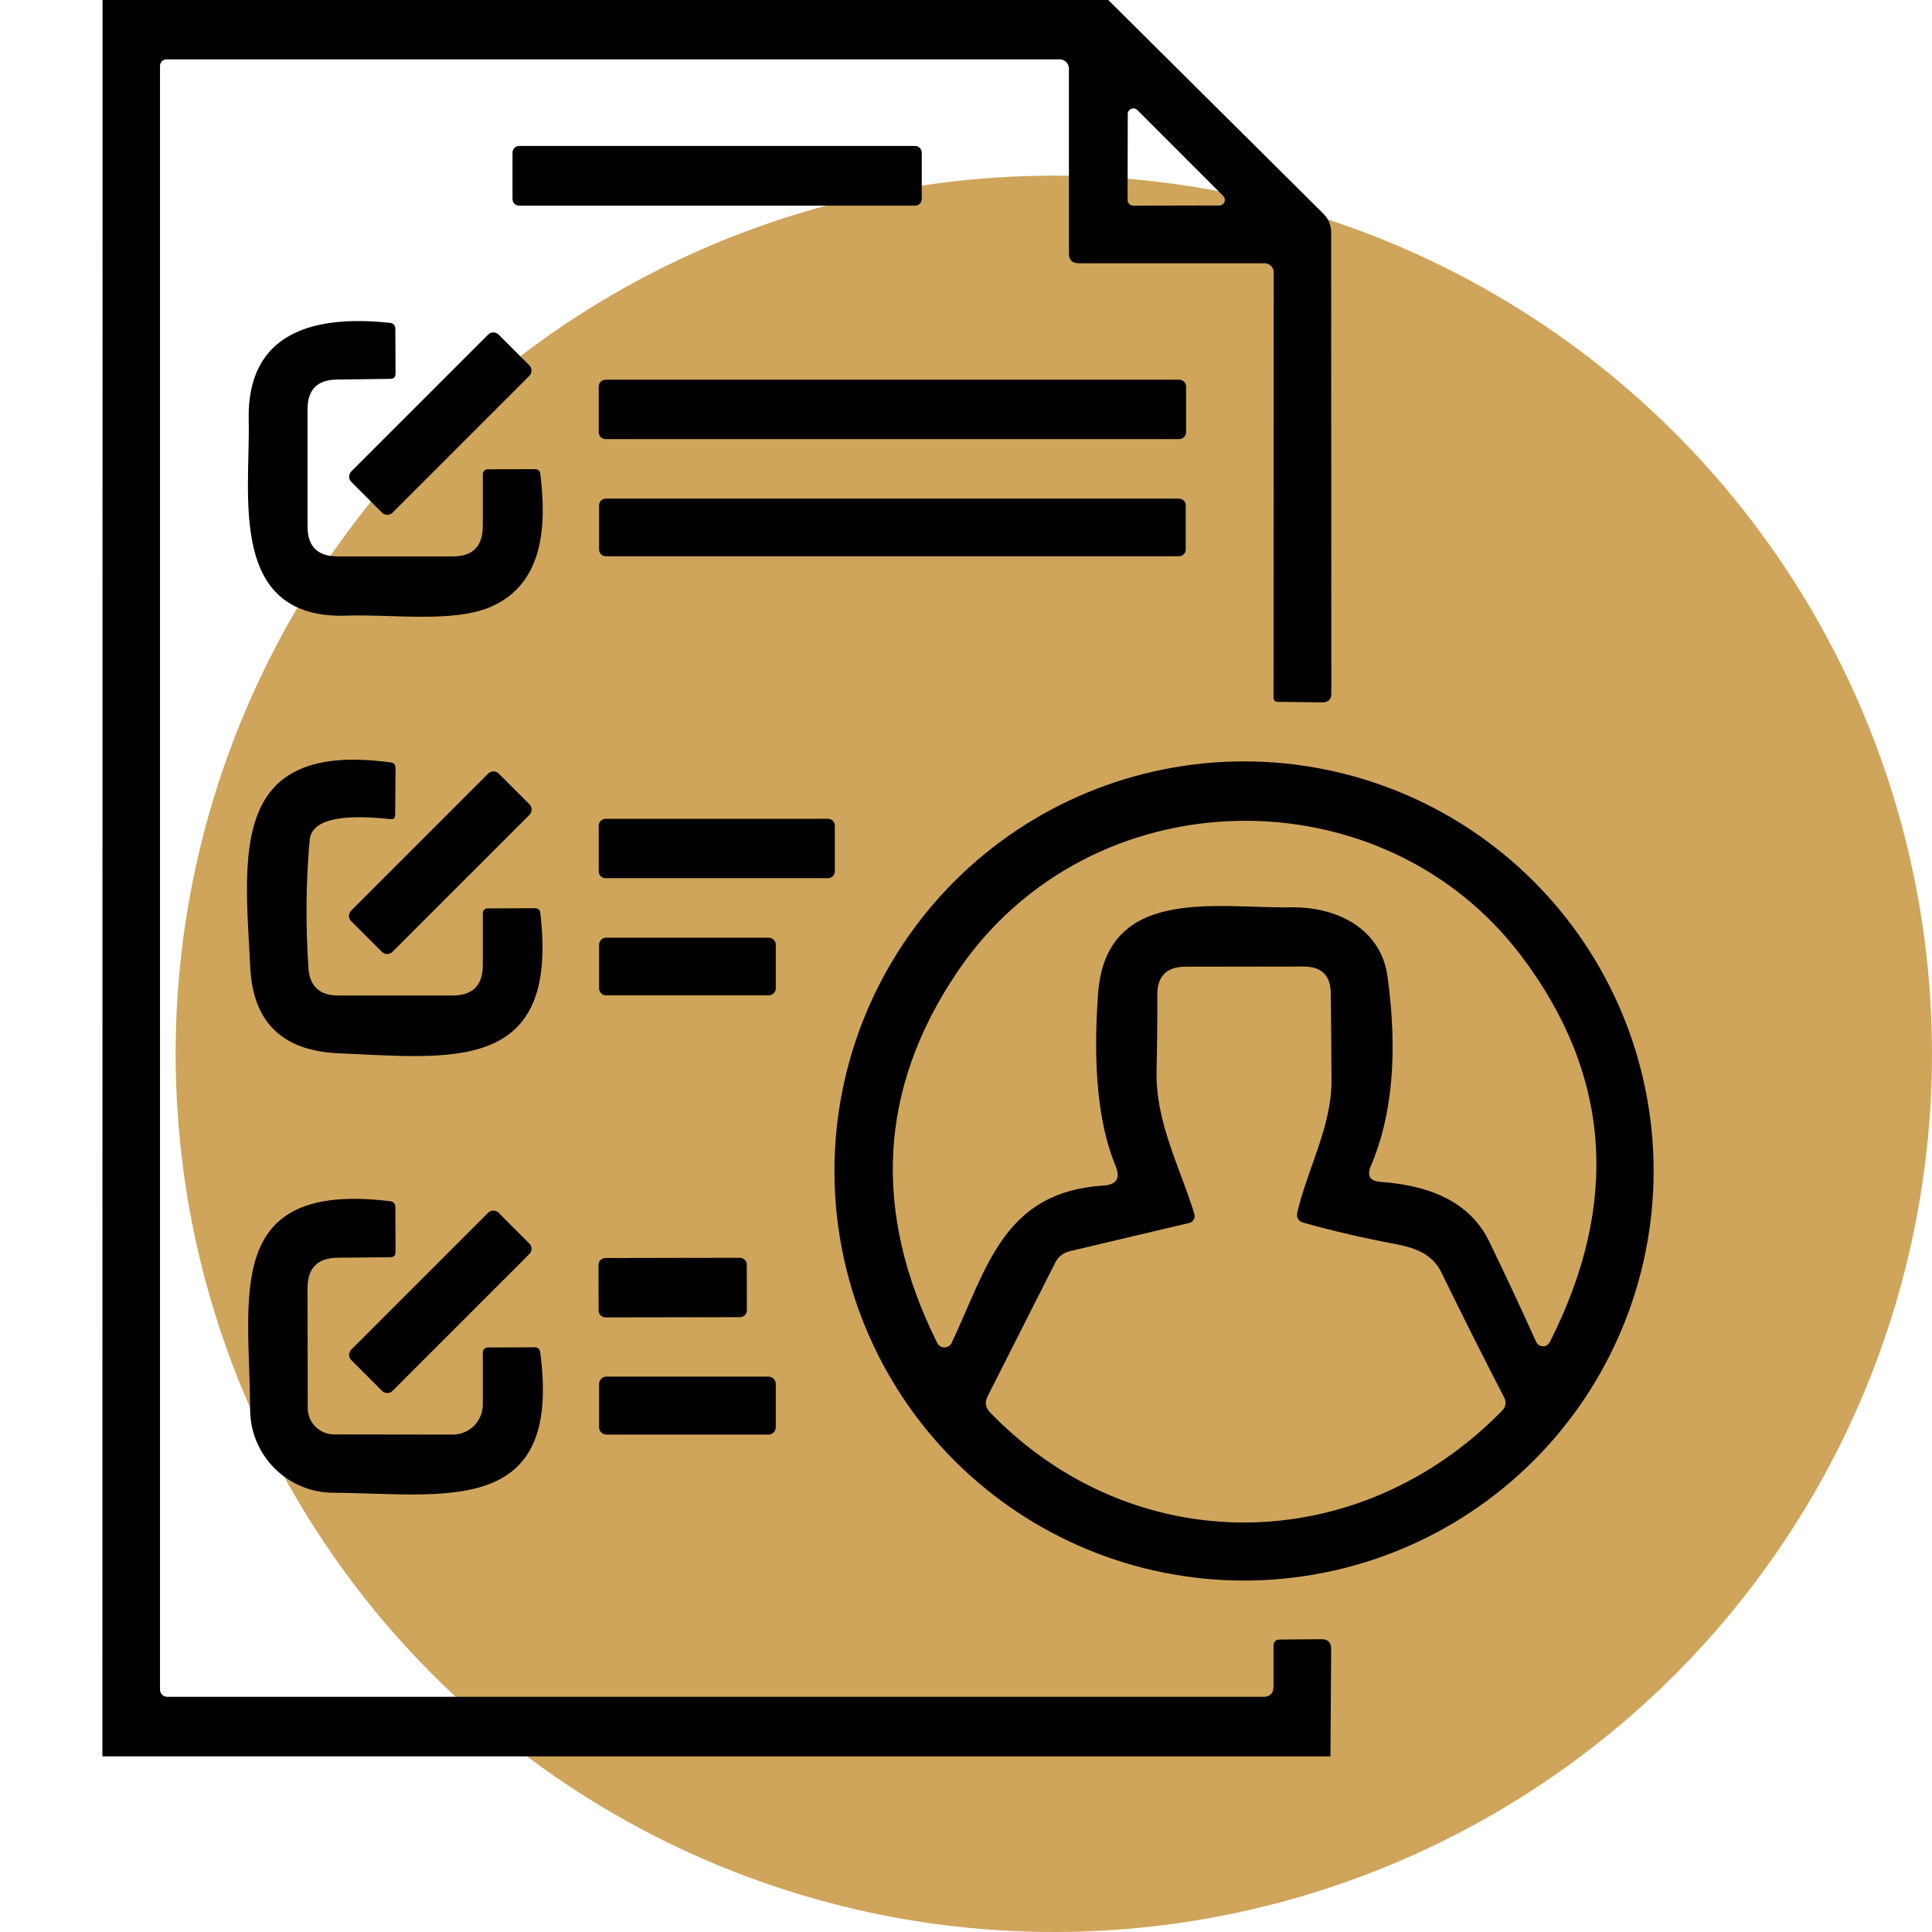
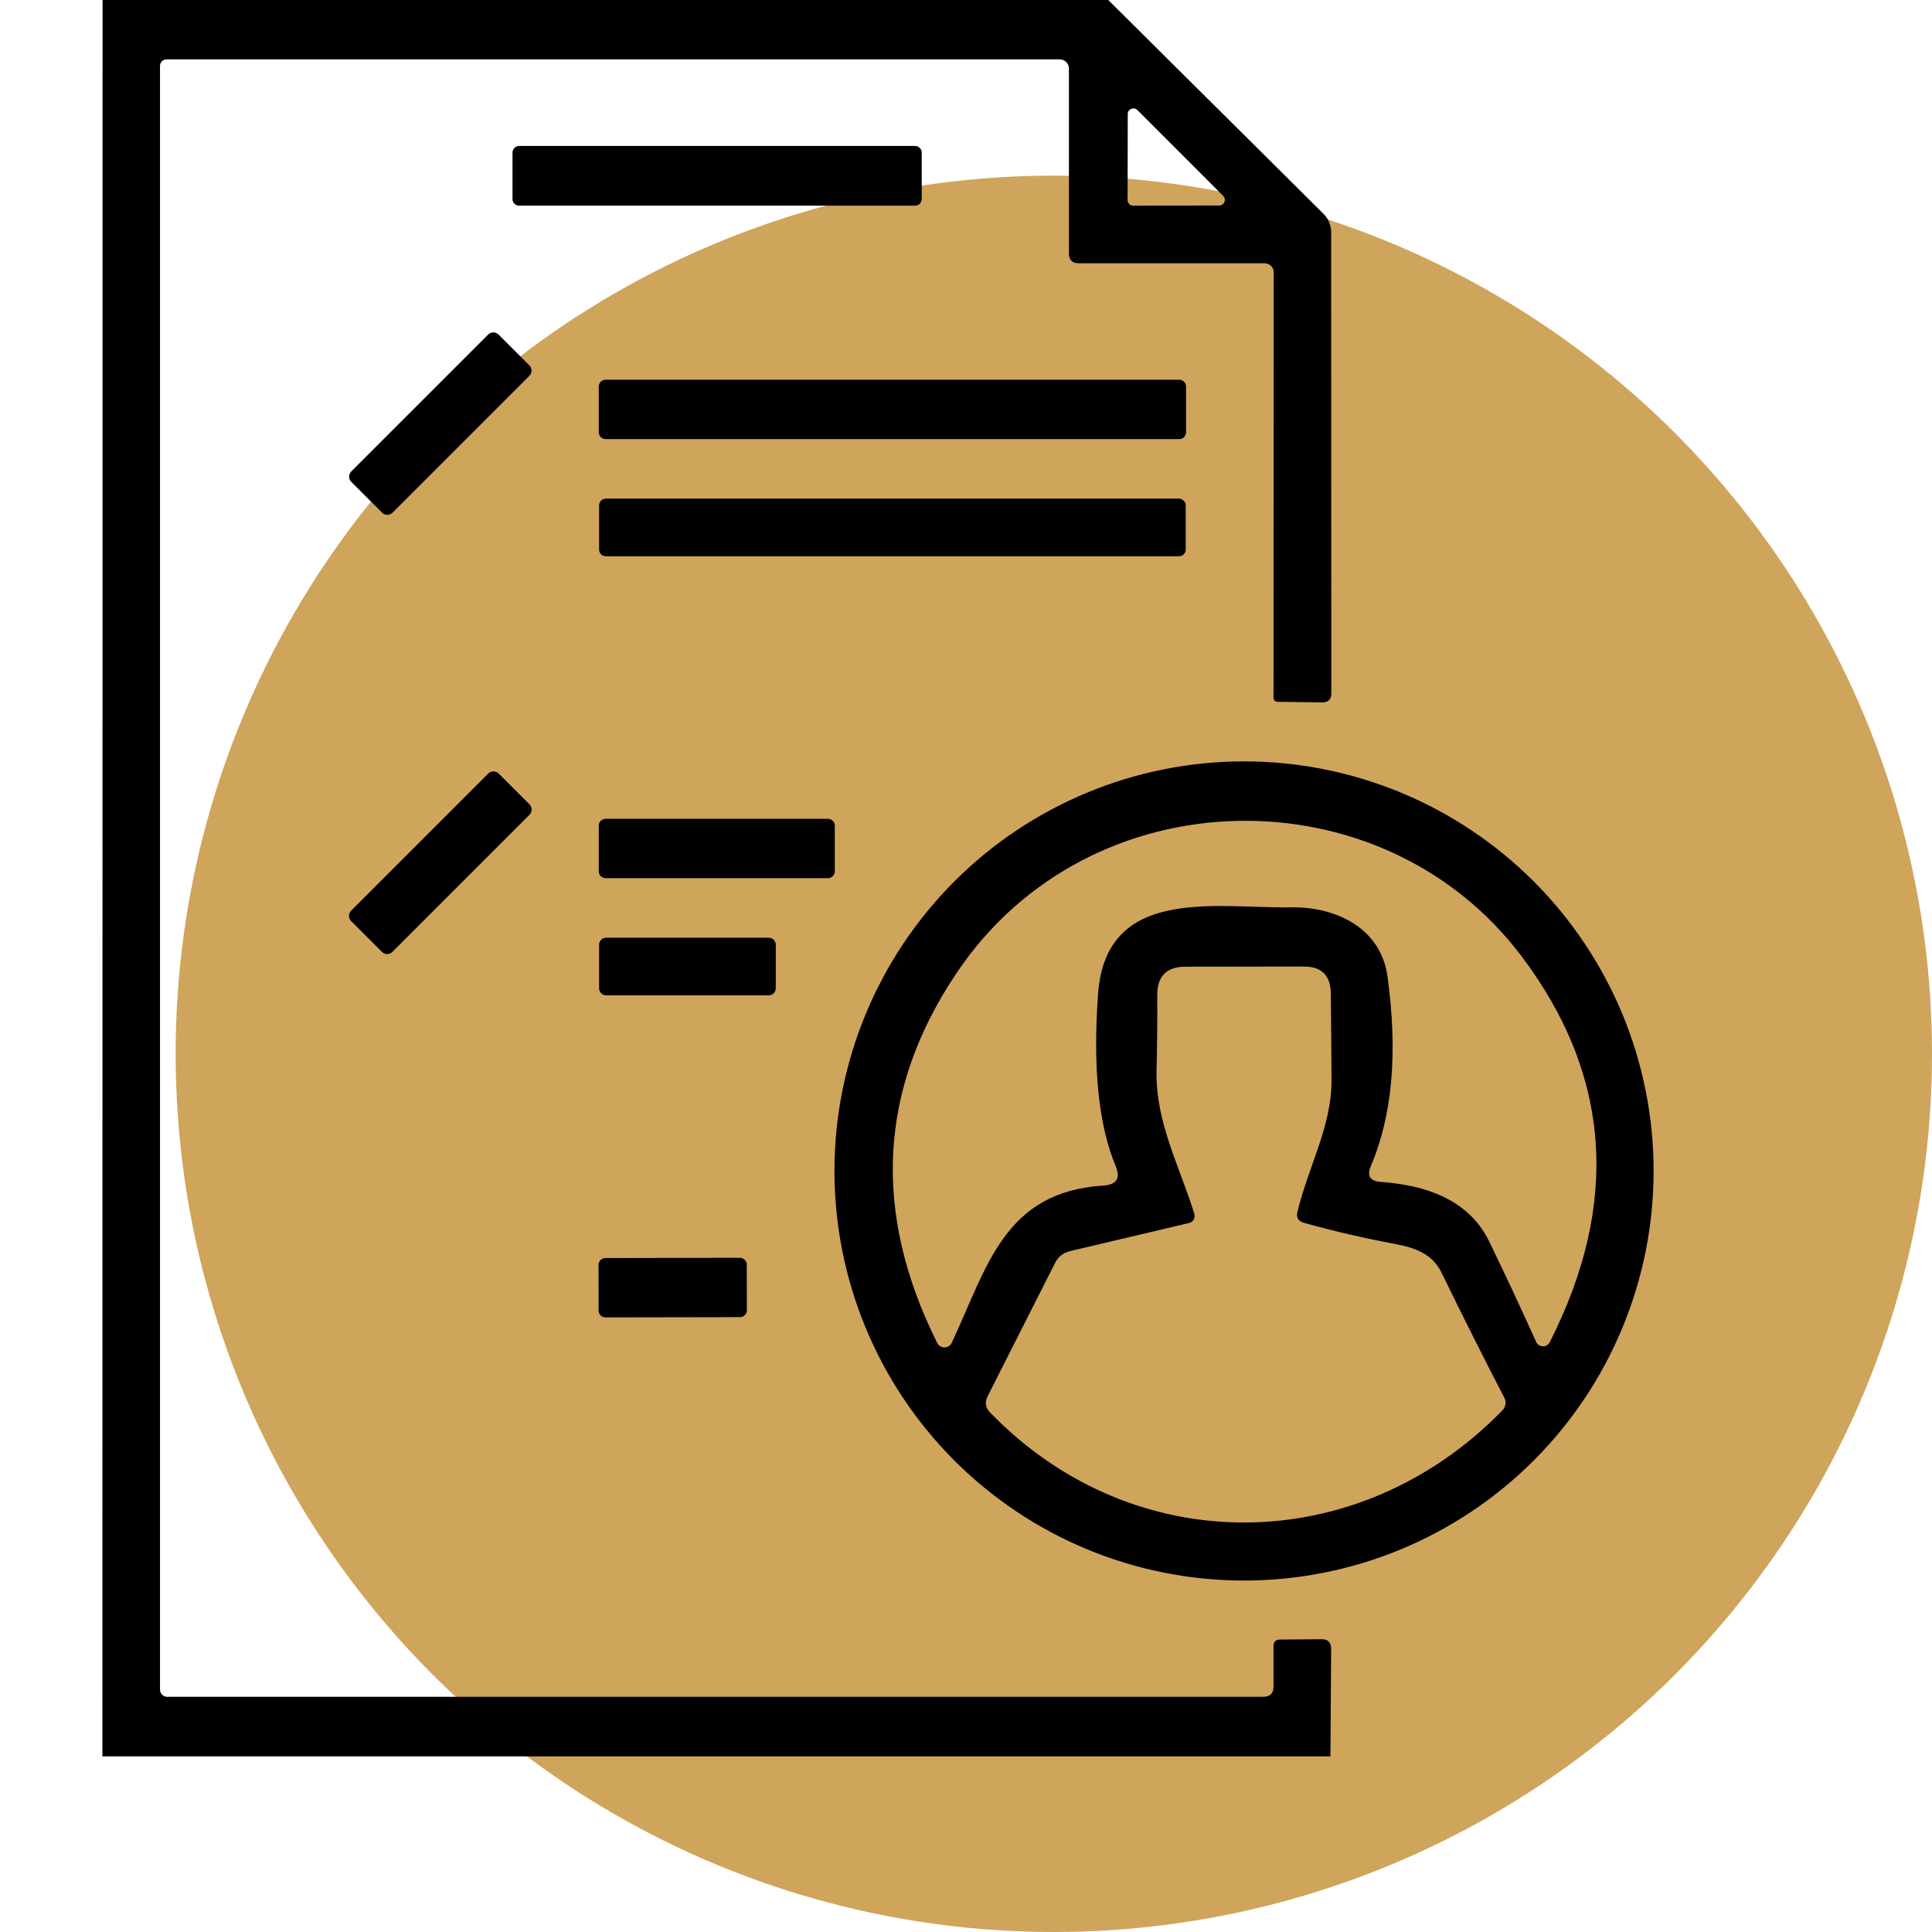
<svg xmlns="http://www.w3.org/2000/svg" width="110" height="110" viewBox="0 0 110 110" fill="none">
  <g id="image 28">
    <circle id="Ellipse 12" cx="60" cy="60" r="50" fill="#C38E34" fill-opacity="0.8" />
    <g id="Group">
      <path id="Vector" d="M5.84 0H63.1L75.36 12.18C75.496 12.317 75.605 12.479 75.678 12.657C75.752 12.836 75.79 13.027 75.79 13.22L75.8 39.48C75.8 39.827 75.623 39.997 75.27 39.99L72.77 39.96C72.597 39.96 72.51 39.873 72.51 39.7L72.52 15.5C72.52 15.365 72.465 15.235 72.368 15.139C72.27 15.044 72.138 14.99 72 14.99H61.43C61.05 14.99 60.86 14.803 60.86 14.43V3.9C60.86 3.762 60.804 3.63 60.705 3.532C60.605 3.435 60.471 3.38 60.33 3.38H9.48C9.382 3.38 9.288 3.419 9.218 3.488C9.149 3.558 9.11 3.652 9.11 3.75V96.2C9.11 96.309 9.153 96.413 9.23 96.49C9.307 96.567 9.411 96.61 9.52 96.61H71.92C72.313 96.61 72.51 96.413 72.51 96.02V93.73C72.503 93.477 72.63 93.35 72.89 93.35L75.23 93.33C75.603 93.323 75.79 93.507 75.79 93.88L75.75 100H5.83L5.84 0ZM69.43 11.7C69.492 11.698 69.551 11.678 69.602 11.642C69.652 11.607 69.691 11.558 69.714 11.501C69.737 11.444 69.744 11.382 69.732 11.321C69.721 11.261 69.692 11.205 69.65 11.16L64.75 6.26C64.705 6.218 64.65 6.189 64.589 6.178C64.529 6.166 64.466 6.173 64.409 6.196C64.352 6.219 64.303 6.258 64.268 6.309C64.232 6.359 64.212 6.419 64.21 6.48L64.2 11.39C64.2 11.475 64.234 11.556 64.294 11.616C64.354 11.676 64.435 11.71 64.52 11.71L69.43 11.7Z" fill="black" />
      <path id="Vector_2" d="M52.48 11.33C52.48 11.431 52.44 11.527 52.369 11.599C52.298 11.67 52.201 11.71 52.1 11.71H29.56C29.459 11.71 29.363 11.67 29.291 11.599C29.22 11.527 29.18 11.431 29.18 11.33V8.69C29.18 8.589 29.22 8.493 29.291 8.421C29.363 8.35 29.459 8.31 29.56 8.31H52.1C52.201 8.31 52.298 8.35 52.369 8.421C52.44 8.493 52.48 8.589 52.48 8.69V11.33Z" fill="black" />
-       <path id="Vector_3" d="M17.51 29.97C17.51 31.11 18.08 31.68 19.22 31.68H25.78C26.913 31.68 27.483 31.11 27.49 29.97V26.99C27.493 26.918 27.522 26.849 27.573 26.799C27.623 26.748 27.69 26.72 27.76 26.72L30.48 26.71C30.549 26.71 30.616 26.735 30.668 26.781C30.72 26.827 30.753 26.891 30.76 26.96C31.13 29.95 30.95 33.19 28.01 34.52C25.89 35.49 22.24 34.96 19.81 35.05C12.92 35.33 14.26 28.16 14.16 23.93C14.04 18.8 18.04 17.94 22.18 18.38C22.4 18.4 22.51 18.52 22.51 18.74L22.52 21.27C22.52 21.47 22.423 21.57 22.23 21.57L19.16 21.61C18.067 21.63 17.517 22.187 17.51 23.28V29.97Z" fill="black" />
      <path id="Vector_4" d="M30.14 20.804C30.219 20.882 30.263 20.989 30.263 21.101C30.263 21.212 30.219 21.319 30.14 21.398L22.348 29.19C22.269 29.269 22.162 29.313 22.051 29.313C21.939 29.313 21.833 29.269 21.754 29.19L20 27.436C19.921 27.358 19.877 27.251 19.877 27.139C19.877 27.028 19.921 26.921 20 26.842L27.793 19.05C27.871 18.971 27.978 18.927 28.09 18.927C28.201 18.927 28.308 18.971 28.387 19.05L30.14 20.804Z" fill="black" />
      <path id="Vector_5" d="M67.53 24.61C67.53 24.661 67.52 24.712 67.5 24.759C67.481 24.807 67.452 24.85 67.416 24.886C67.38 24.922 67.337 24.951 67.289 24.97C67.242 24.99 67.191 25 67.14 25H34.48C34.377 25 34.278 24.959 34.204 24.886C34.131 24.813 34.09 24.713 34.09 24.61V22.01C34.09 21.907 34.131 21.807 34.204 21.734C34.278 21.661 34.377 21.62 34.48 21.62H67.14C67.191 21.62 67.242 21.63 67.289 21.65C67.337 21.669 67.38 21.698 67.416 21.734C67.452 21.77 67.481 21.813 67.5 21.861C67.52 21.908 67.53 21.959 67.53 22.01V24.61Z" fill="black" />
-       <path id="Vector_6" d="M67.51 31.29C67.51 31.34 67.5 31.389 67.481 31.435C67.462 31.482 67.434 31.523 67.399 31.559C67.364 31.594 67.322 31.622 67.275 31.641C67.229 31.66 67.18 31.67 67.13 31.67H34.49C34.389 31.67 34.293 31.63 34.221 31.559C34.15 31.488 34.11 31.391 34.11 31.29V28.77C34.11 28.669 34.15 28.573 34.221 28.501C34.293 28.43 34.389 28.39 34.49 28.39H67.13C67.18 28.39 67.229 28.4 67.275 28.419C67.322 28.438 67.364 28.466 67.399 28.501C67.434 28.537 67.462 28.578 67.481 28.625C67.5 28.671 67.51 28.72 67.51 28.77V31.29Z" fill="black" />
-       <path id="Vector_7" d="M17.56 55.11C17.633 56.157 18.197 56.68 19.25 56.68H25.77C26.91 56.68 27.483 56.11 27.49 54.97V51.99C27.49 51.918 27.518 51.85 27.569 51.799C27.62 51.748 27.688 51.72 27.76 51.72L30.48 51.71C30.549 51.71 30.616 51.735 30.668 51.781C30.72 51.827 30.753 51.891 30.76 51.96C31.86 61.16 25.71 60.24 19.27 59.97C16.083 59.83 14.41 58.207 14.25 55.1C13.93 48.74 12.99 42.15 22.25 43.41C22.43 43.437 22.52 43.543 22.52 43.73L22.5 46.41C22.493 46.577 22.41 46.653 22.25 46.64C19.27 46.313 17.73 46.71 17.63 47.83C17.417 50.21 17.393 52.637 17.56 55.11Z" fill="black" />
+       <path id="Vector_6" d="M67.51 31.29C67.51 31.34 67.5 31.389 67.481 31.435C67.462 31.482 67.434 31.523 67.399 31.559C67.364 31.594 67.322 31.622 67.275 31.641C67.229 31.66 67.18 31.67 67.13 31.67H34.49C34.389 31.67 34.293 31.63 34.221 31.559C34.15 31.488 34.11 31.391 34.11 31.29V28.77C34.11 28.669 34.15 28.573 34.221 28.501C34.293 28.43 34.389 28.39 34.49 28.39H67.13C67.18 28.39 67.229 28.4 67.275 28.419C67.434 28.537 67.462 28.578 67.481 28.625C67.5 28.671 67.51 28.72 67.51 28.77V31.29Z" fill="black" />
      <path id="Vector_8" d="M94.15 66.67C94.15 69.732 93.547 72.765 92.375 75.594C91.203 78.424 89.485 80.994 87.32 83.16C85.154 85.325 82.584 87.043 79.754 88.215C76.925 89.387 73.892 89.99 70.83 89.99C64.645 89.99 58.714 87.533 54.34 83.16C49.967 78.786 47.51 72.855 47.51 66.67C47.51 60.485 49.967 54.554 54.34 50.18C58.714 45.807 64.645 43.35 70.83 43.35C73.892 43.35 76.925 43.953 79.754 45.125C82.584 46.297 85.154 48.015 87.32 50.18C89.485 52.346 91.203 54.916 92.375 57.746C93.547 60.575 94.15 63.608 94.15 66.67ZM88.24 76.41C92.253 68.497 91.713 61.17 86.62 54.43C78.67 43.9 62.05 44.14 54.49 55.36C50.023 61.98 49.647 69.013 53.36 76.46C53.398 76.538 53.458 76.603 53.532 76.649C53.606 76.694 53.691 76.718 53.778 76.717C53.865 76.716 53.95 76.69 54.023 76.643C54.096 76.596 54.154 76.529 54.19 76.45C56.22 72.11 57.17 67.86 62.83 67.5C63.577 67.453 63.807 67.083 63.52 66.39C62.547 64.057 62.213 60.787 62.52 56.58C62.97 50.4 69.27 51.73 73.48 51.66C76.08 51.61 78.63 52.85 79 55.61C79.593 59.923 79.277 63.517 78.05 66.39C77.817 66.943 77.997 67.243 78.59 67.29C81.737 67.51 83.803 68.643 84.79 70.69C85.71 72.583 86.6 74.487 87.46 76.4C87.494 76.475 87.548 76.538 87.616 76.583C87.685 76.628 87.765 76.653 87.847 76.654C87.929 76.655 88.009 76.633 88.079 76.589C88.149 76.546 88.204 76.484 88.24 76.41ZM73.87 69C74.47 66.48 75.82 64.12 75.81 61.53C75.803 59.85 75.79 58.193 75.77 56.56C75.763 55.54 75.25 55.03 74.23 55.03L67.5 55.04C66.42 55.04 65.883 55.58 65.89 56.66C65.897 58.06 65.883 59.5 65.85 60.98C65.79 63.9 67.17 66.42 68 69.11C68.017 69.164 68.023 69.221 68.017 69.277C68.011 69.333 67.995 69.387 67.967 69.436C67.94 69.485 67.903 69.528 67.859 69.561C67.815 69.594 67.764 69.618 67.71 69.63L60.9 71.24C60.725 71.281 60.561 71.36 60.419 71.472C60.277 71.585 60.161 71.727 60.08 71.89L56.22 79.52C56.06 79.847 56.107 80.143 56.36 80.41C64.56 88.89 77.37 88.7 85.54 80.3C85.633 80.208 85.695 80.088 85.714 79.958C85.734 79.829 85.712 79.696 85.65 79.58C84.463 77.293 83.27 74.917 82.07 72.45C81.55 71.38 80.55 71.04 79.45 70.83C77.637 70.49 75.897 70.087 74.23 69.62C73.91 69.527 73.79 69.32 73.87 69Z" fill="black" />
      <path id="Vector_9" d="M30.147 45.797C30.186 45.836 30.217 45.882 30.238 45.933C30.259 45.984 30.27 46.038 30.27 46.094C30.27 46.149 30.259 46.203 30.238 46.254C30.217 46.305 30.186 46.352 30.147 46.391L22.341 54.197C22.302 54.236 22.255 54.267 22.204 54.288C22.154 54.309 22.099 54.32 22.044 54.32C21.989 54.32 21.934 54.309 21.883 54.288C21.832 54.267 21.786 54.236 21.747 54.197L19.993 52.443C19.954 52.404 19.923 52.358 19.902 52.307C19.881 52.256 19.87 52.202 19.87 52.146C19.87 52.091 19.881 52.037 19.902 51.986C19.923 51.935 19.954 51.888 19.993 51.849L27.799 44.043C27.838 44.004 27.885 43.973 27.936 43.952C27.987 43.931 28.041 43.92 28.096 43.92C28.152 43.92 28.206 43.931 28.257 43.952C28.308 43.973 28.355 44.004 28.393 44.043L30.147 45.797Z" fill="black" />
      <path id="Vector_10" d="M47.53 49.61C47.53 49.661 47.52 49.712 47.5 49.759C47.481 49.807 47.452 49.85 47.416 49.886C47.38 49.922 47.337 49.951 47.289 49.97C47.242 49.99 47.191 50 47.14 50H34.48C34.377 50 34.278 49.959 34.204 49.886C34.131 49.813 34.09 49.713 34.09 49.61V47.01C34.09 46.907 34.131 46.807 34.204 46.734C34.278 46.661 34.377 46.62 34.48 46.62H47.14C47.243 46.62 47.343 46.661 47.416 46.734C47.489 46.807 47.53 46.907 47.53 47.01V49.61Z" fill="black" />
      <path id="Vector_11" d="M44.17 56.27C44.17 56.376 44.128 56.478 44.053 56.553C43.978 56.628 43.876 56.67 43.77 56.67H34.51C34.404 56.67 34.302 56.628 34.227 56.553C34.152 56.478 34.11 56.376 34.11 56.27V53.79C34.11 53.684 34.152 53.582 34.227 53.507C34.302 53.432 34.404 53.39 34.51 53.39H43.77C43.876 53.39 43.978 53.432 44.053 53.507C44.128 53.582 44.17 53.684 44.17 53.79V56.27Z" fill="black" />
-       <path id="Vector_12" d="M17.52 80.17C17.52 80.568 17.678 80.949 17.959 81.231C18.241 81.512 18.622 81.67 19.02 81.67L25.77 81.68C25.995 81.681 26.217 81.638 26.425 81.554C26.633 81.469 26.822 81.344 26.982 81.186C27.142 81.028 27.269 80.841 27.356 80.634C27.443 80.427 27.489 80.205 27.49 79.98V76.99C27.493 76.918 27.522 76.849 27.573 76.799C27.623 76.748 27.69 76.72 27.76 76.72L30.47 76.71C30.536 76.709 30.601 76.733 30.652 76.777C30.704 76.821 30.738 76.882 30.75 76.95C32.05 86.46 25.27 85.03 18.95 84.99C17.701 84.98 16.506 84.477 15.624 83.592C14.743 82.707 14.245 81.51 14.24 80.26C14.22 73.88 12.63 67.23 22.19 68.39C22.403 68.41 22.51 68.527 22.51 68.74L22.52 71.28C22.52 71.48 22.42 71.58 22.22 71.58L19.23 71.61C18.083 71.617 17.51 72.193 17.51 73.34L17.52 80.17Z" fill="black" />
-       <path id="Vector_13" d="M30.14 70.804C30.219 70.882 30.263 70.989 30.263 71.101C30.263 71.212 30.219 71.319 30.14 71.398L22.348 79.19C22.269 79.269 22.162 79.313 22.051 79.313C21.939 79.313 21.833 79.269 21.754 79.19L20 77.436C19.921 77.358 19.877 77.251 19.877 77.139C19.877 77.028 19.921 76.921 20 76.842L27.793 69.05C27.871 68.971 27.978 68.927 28.09 68.927C28.201 68.927 28.308 68.971 28.387 69.05L30.14 70.804Z" fill="black" />
      <path id="Vector_14" d="M42.523 74.603C42.523 74.654 42.513 74.704 42.493 74.752C42.474 74.799 42.445 74.842 42.409 74.879C42.373 74.915 42.33 74.944 42.282 74.963C42.235 74.983 42.184 74.993 42.133 74.993L34.473 75.007C34.422 75.007 34.371 74.997 34.324 74.977C34.276 74.958 34.233 74.929 34.197 74.893C34.161 74.857 34.132 74.814 34.112 74.767C34.093 74.719 34.083 74.669 34.083 74.617L34.078 72.017C34.078 71.966 34.088 71.915 34.107 71.868C34.127 71.821 34.156 71.778 34.192 71.741C34.228 71.705 34.271 71.676 34.318 71.657C34.365 71.637 34.416 71.627 34.467 71.627L42.127 71.613C42.178 71.613 42.229 71.623 42.276 71.643C42.324 71.662 42.367 71.691 42.403 71.727C42.439 71.763 42.468 71.806 42.488 71.853C42.508 71.901 42.518 71.951 42.518 72.003L42.523 74.603Z" fill="black" />
-       <path id="Vector_15" d="M44.17 81.26C44.17 81.371 44.126 81.478 44.047 81.557C43.968 81.636 43.861 81.68 43.75 81.68H34.53C34.419 81.68 34.312 81.636 34.233 81.557C34.154 81.478 34.11 81.371 34.11 81.26V78.8C34.11 78.689 34.154 78.582 34.233 78.503C34.312 78.424 34.419 78.38 34.53 78.38H43.75C43.861 78.38 43.968 78.424 44.047 78.503C44.126 78.582 44.17 78.689 44.17 78.8V81.26Z" fill="black" />
    </g>
  </g>
</svg>